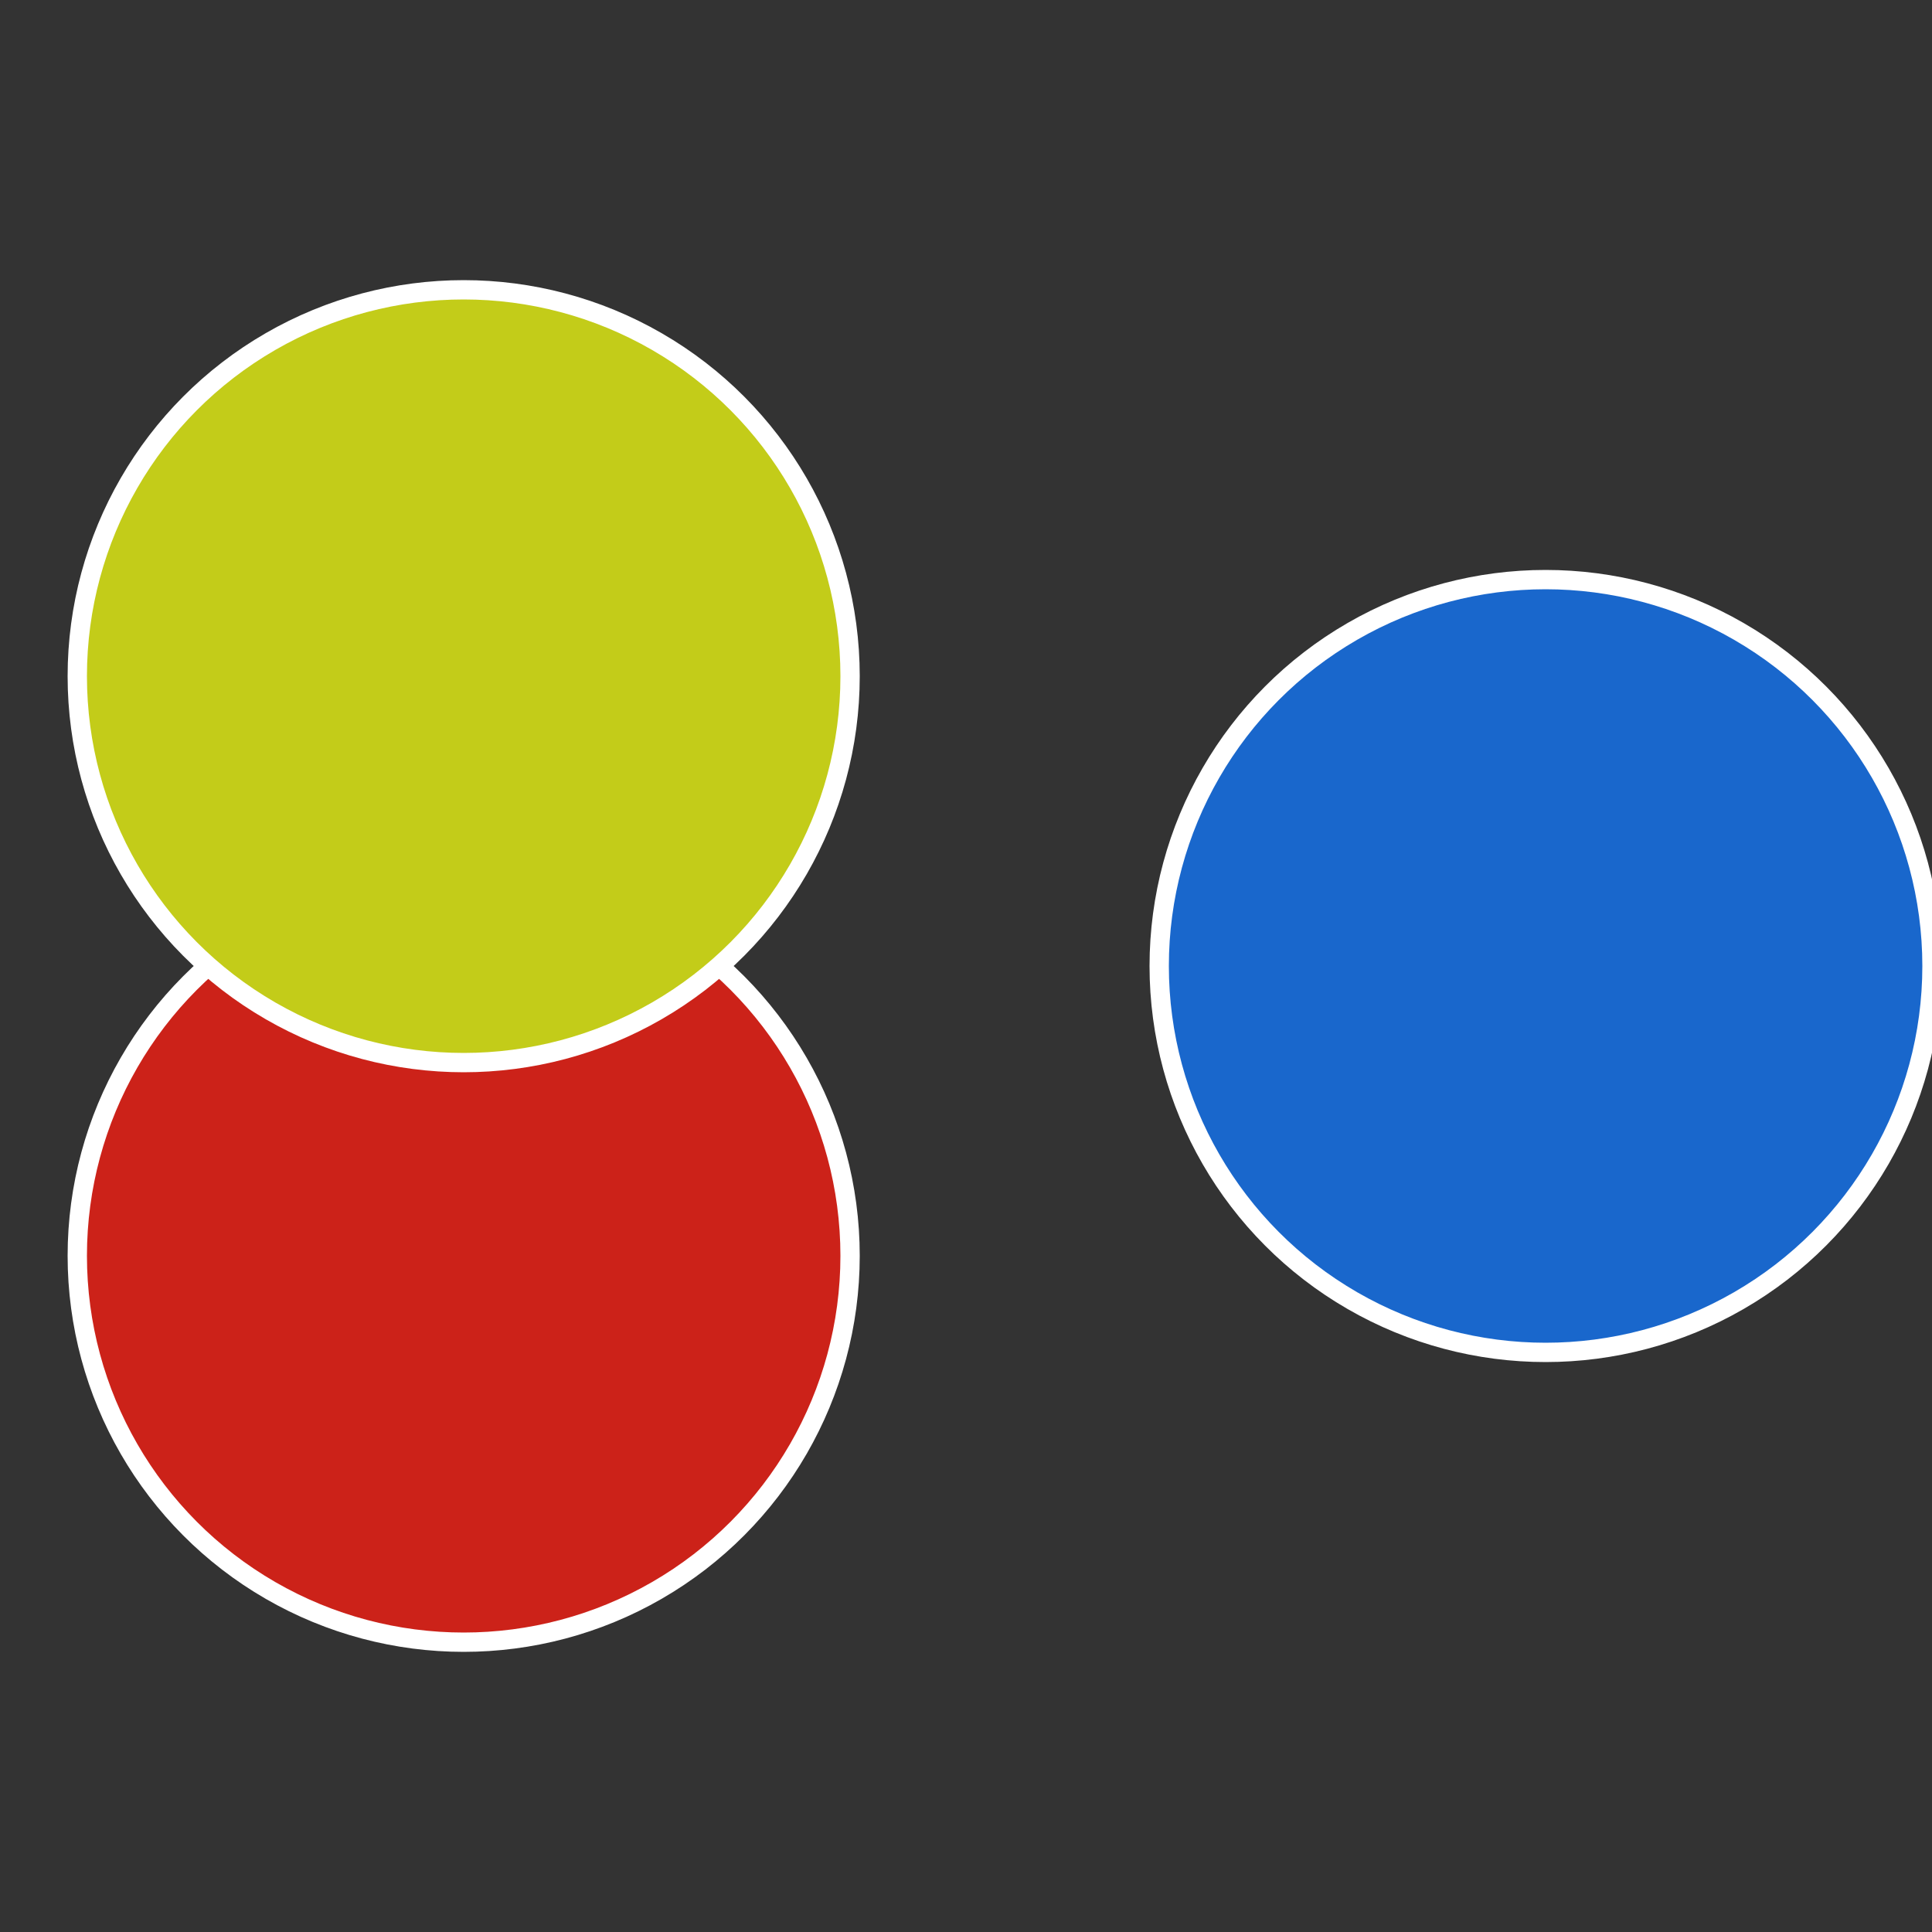
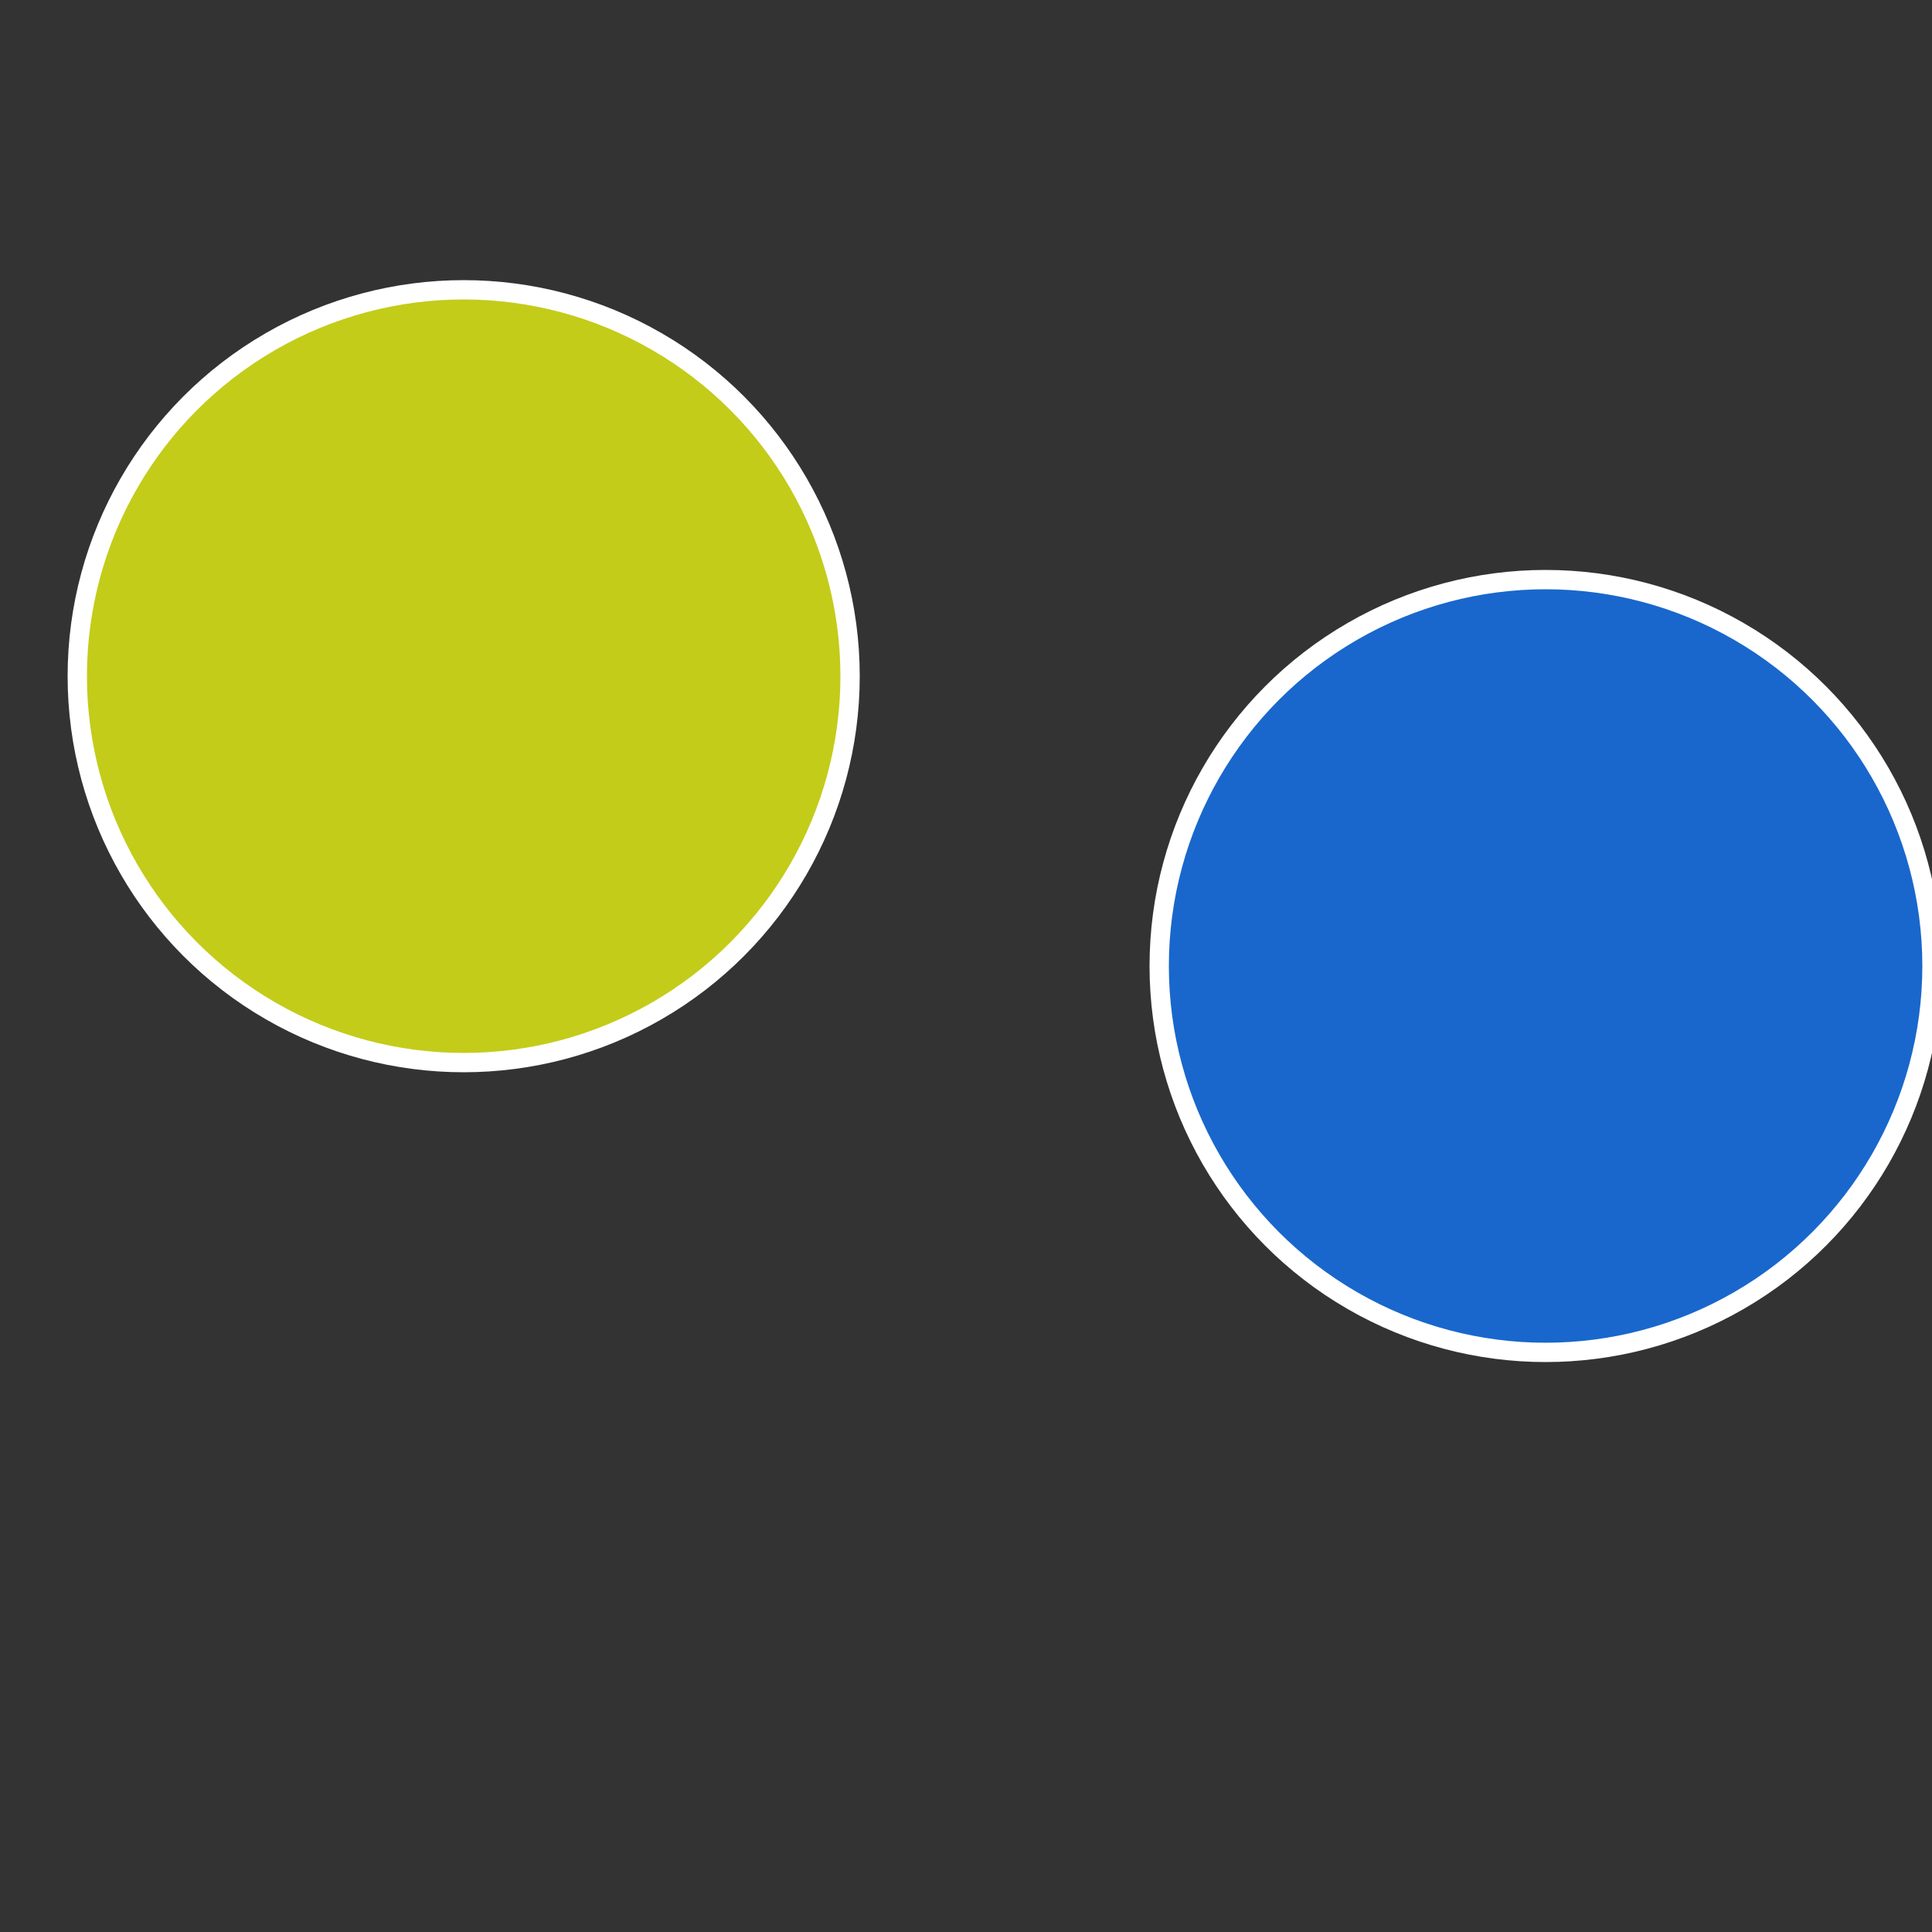
<svg xmlns="http://www.w3.org/2000/svg" width="500" height="500" viewBox="-1 -1 2 2">
  <rect x="-1" y="-1" width="2" height="2" fill="#333333" stroke="none" />
  <circle cx="0.6" cy="0" r="0.4" fill="#1967cc" stroke="#fff" stroke-width="1%" />
-   <circle cx="-0.52" cy="0.3" r="0.4" fill="#cc2219" stroke="#fff" stroke-width="1%" />
  <circle cx="-0.52" cy="-0.3" r="0.4" fill="#c3cc19" stroke="#fff" stroke-width="1%" />
</svg>